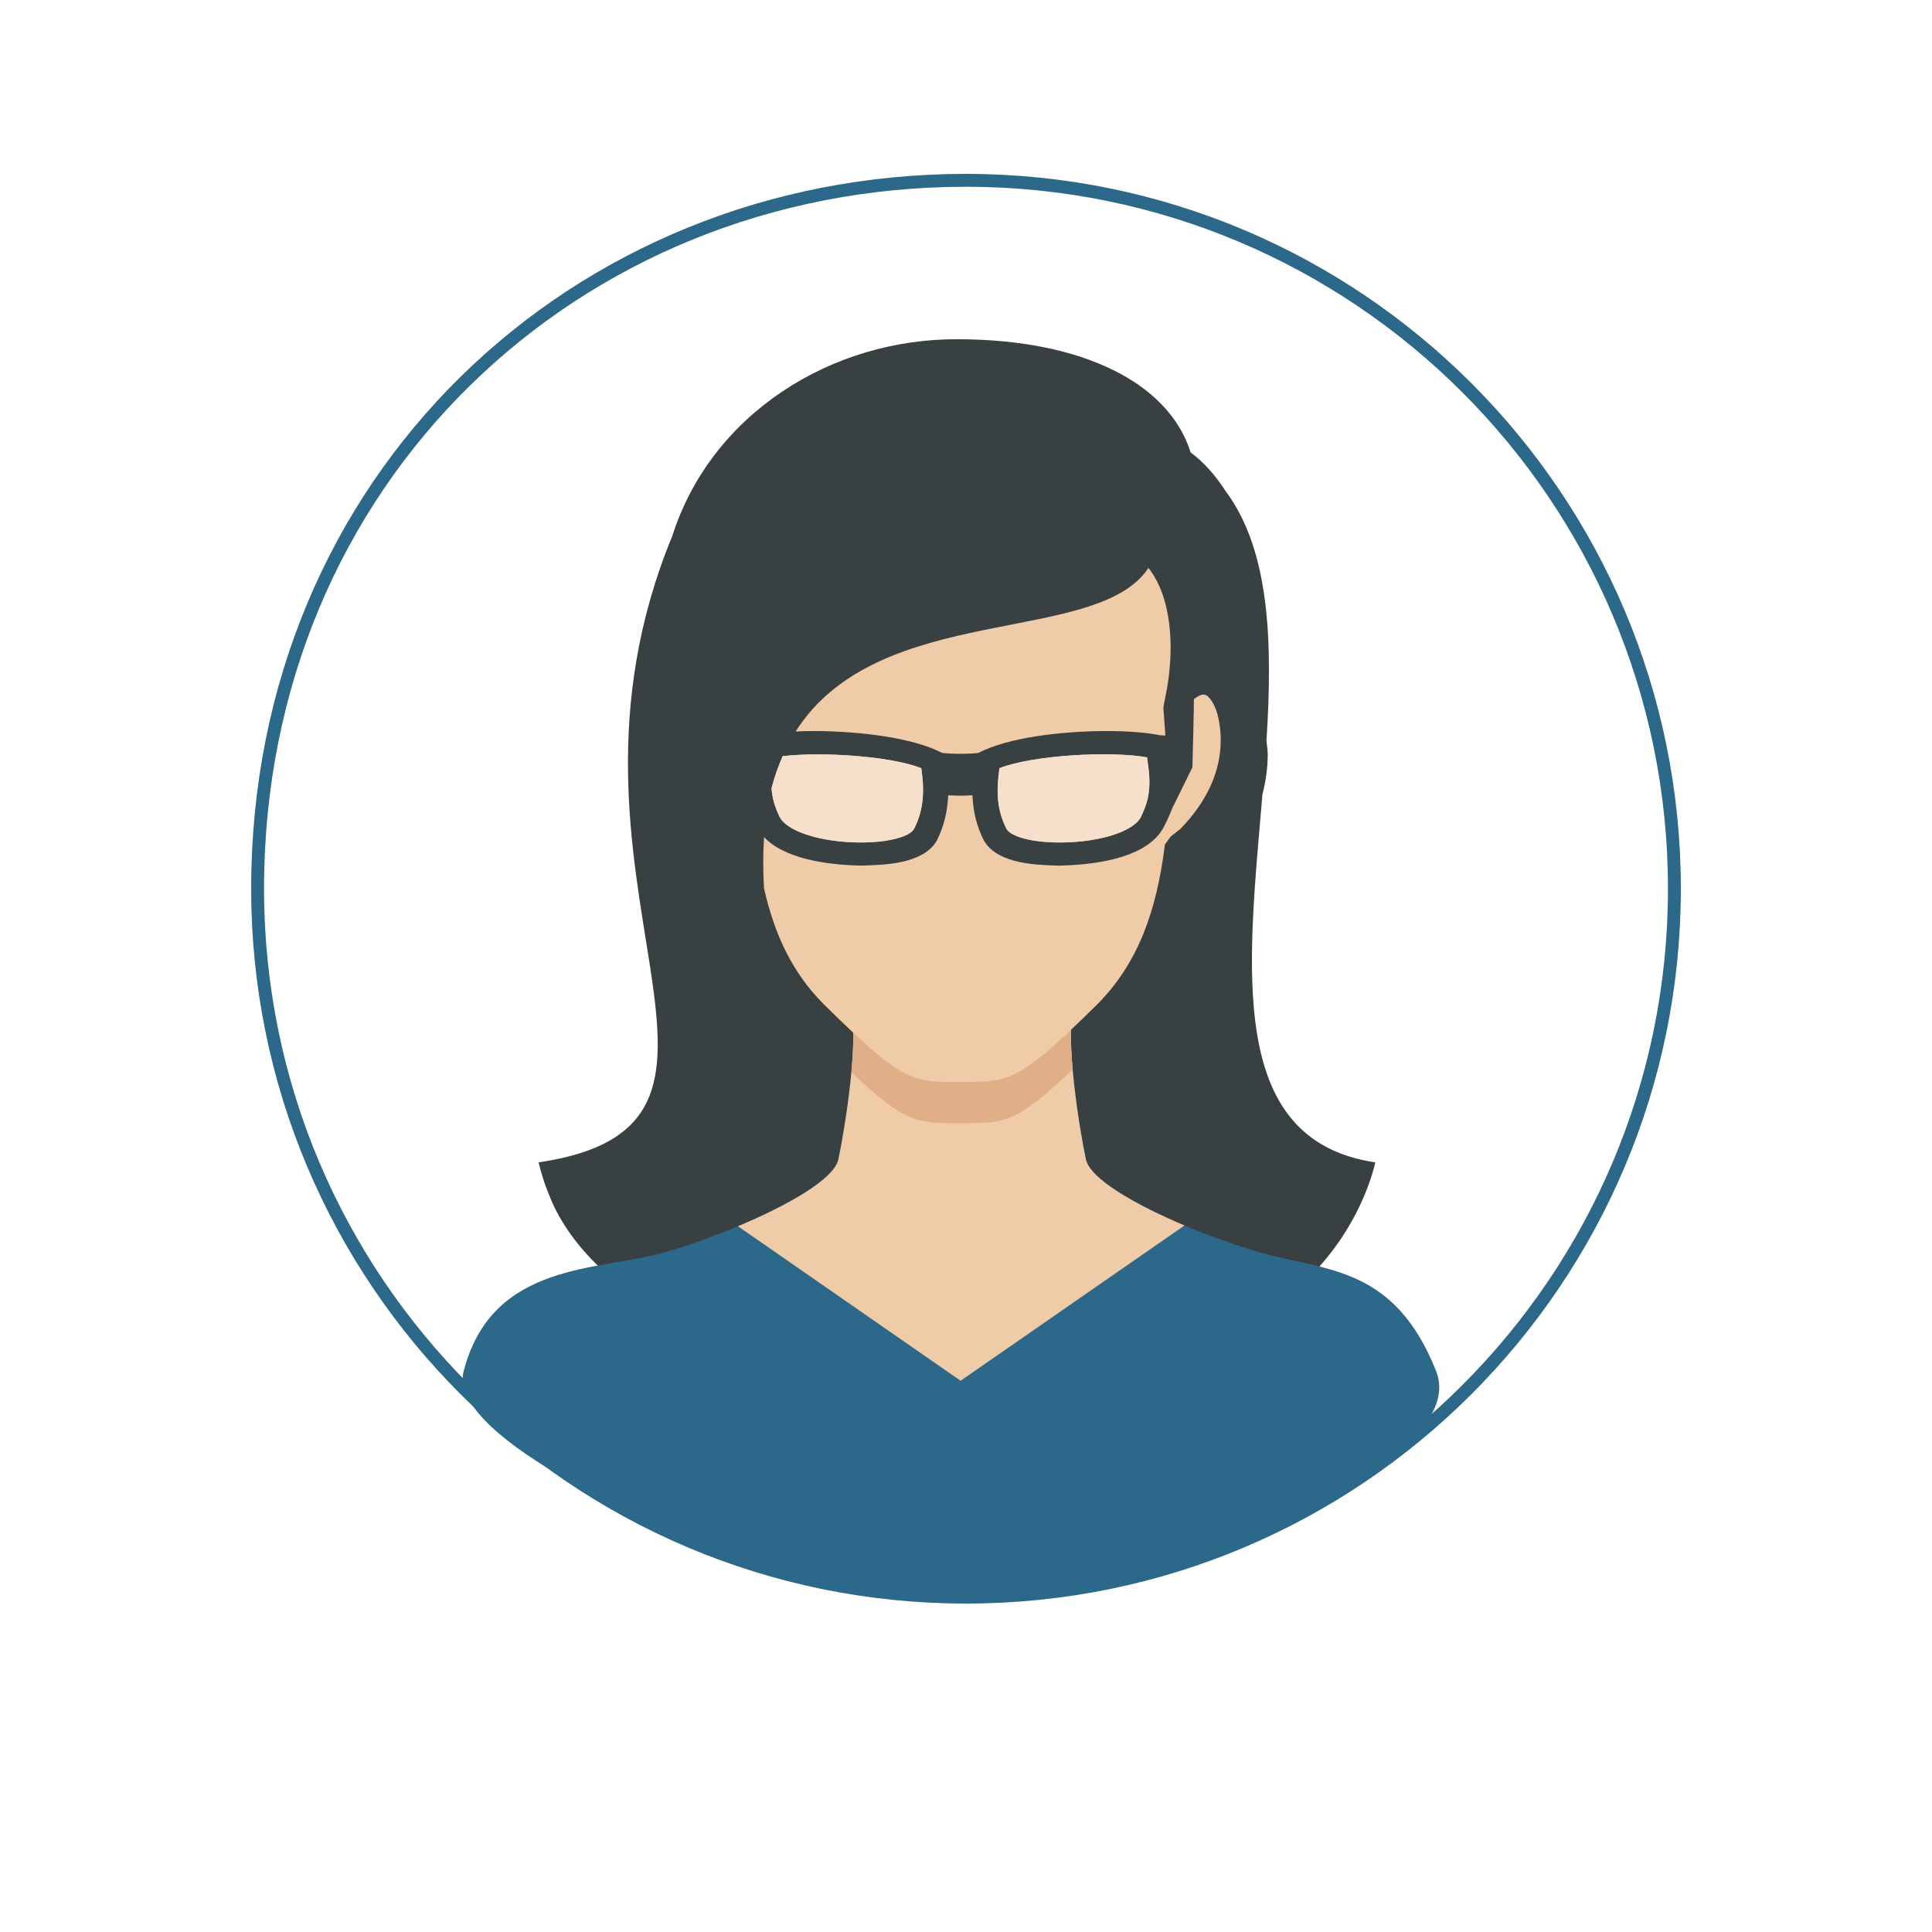
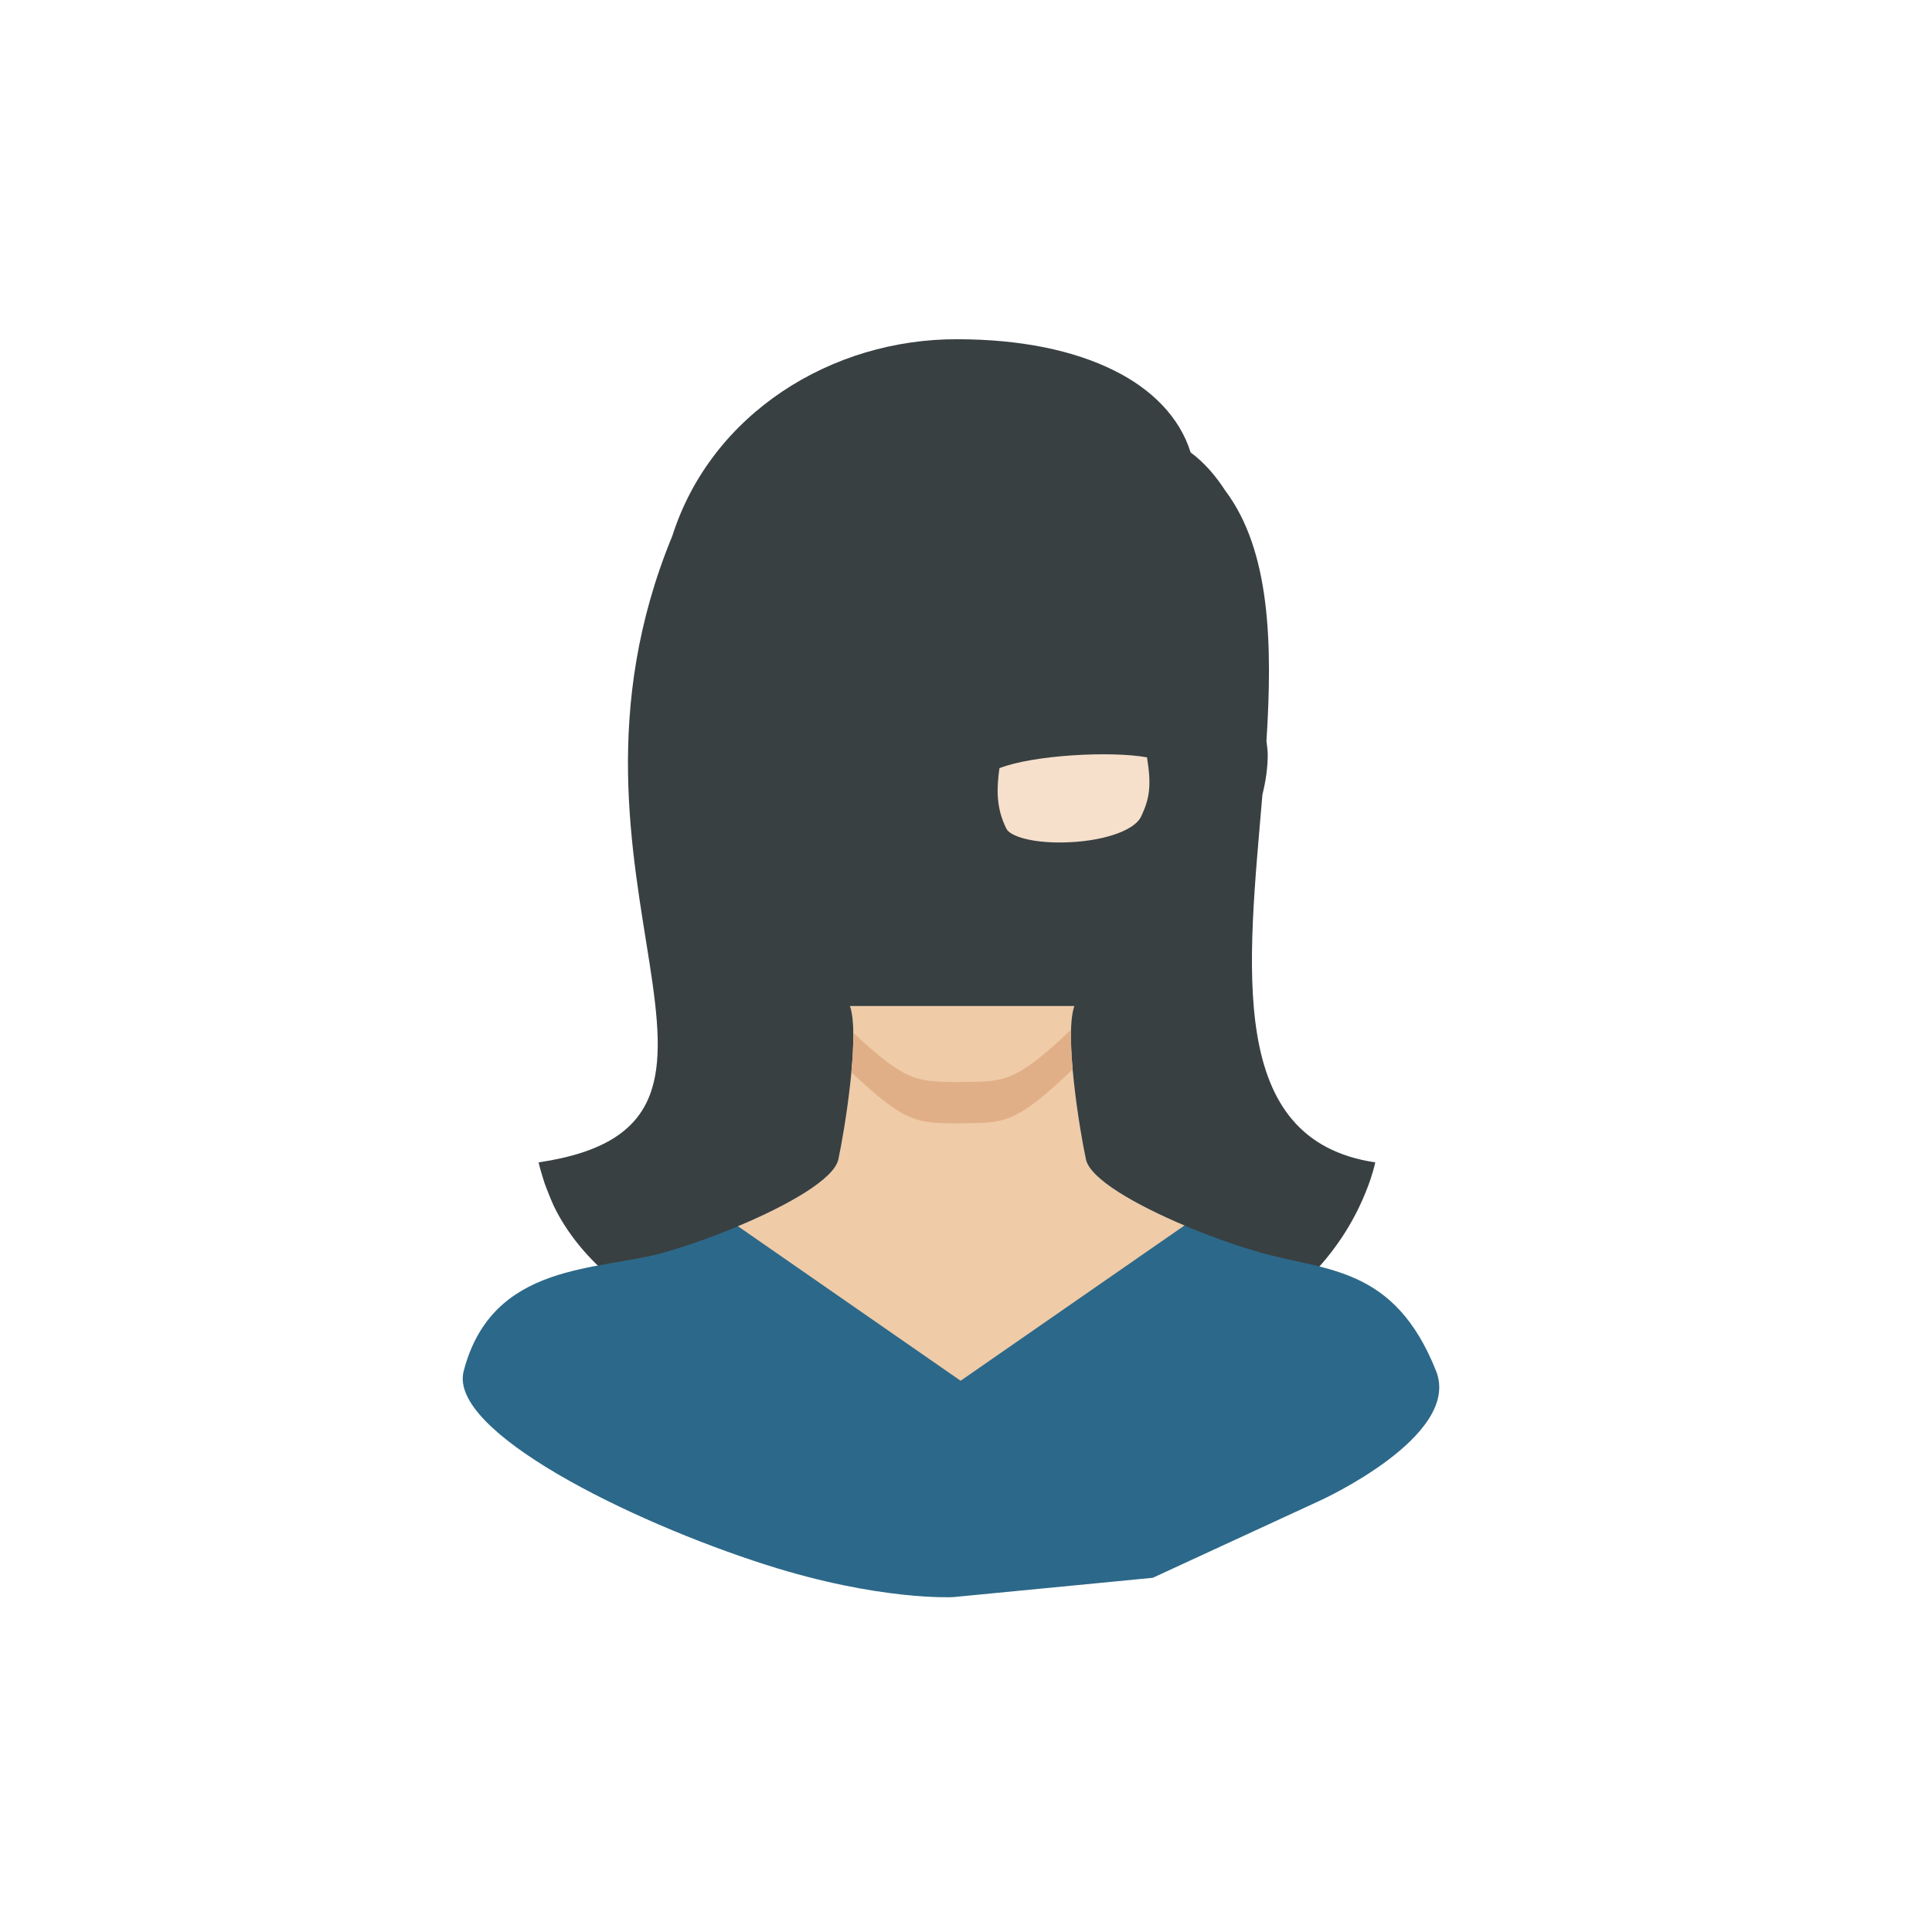
<svg xmlns="http://www.w3.org/2000/svg" version="1.1" id="Layer_1" x="0px" y="0px" width="300px" height="300px" viewBox="0 0 300 300" enable-background="new 0 0 300 300" xml:space="preserve">
  <g>
    <g>
      <path fill="#394042" d="M83.634,180.493c0,0,0.209,0.995,0.729,2.597c0.231,0.808,0.557,1.583,0.864,2.365    c0.216,0.545,0.457,1.12,0.726,1.721c16.599,34.812,110.752,42.996,126.865-4.073c0.525-1.614,0.738-2.609,0.738-2.609    c-23.253-3.448-19.786-30.27-17.527-57.115c0.513-2.037,0.808-4.086,0.826-6.114c0-0.757-0.119-1.474-0.2-2.209    c0.977-15.212,0.569-29.599-6.377-38.847c-1.482-2.281-3.229-4.355-5.4-5.958c-1.708-5.532-6.133-9.865-11.802-12.681    c-6.42-3.213-14.687-4.875-24.359-4.893c-19.599-0.097-38.266,11.555-44.32,30.54C82.342,136.698,123.989,174.517,83.634,180.493z    " />
      <g>
        <g>
          <g>
            <path fill="#2C6889" d="M166.824,156.213c-1.584,4.443,0.801,19.224,1.802,23.83c1.002,4.604,16.814,11.532,27.052,14.442       c10.237,2.903,20.845,2.078,27.322,18.422C227,223,205,233,205,233l-26,12l-31,3c0,0-11.413,0.615-29-5       c-21.347-6.814-49.426-20.768-47-30.093c4.421-17.014,20.886-15.519,31.123-18.422c10.238-2.91,26.054-9.838,27.055-14.442       c1.001-4.606,3.382-19.387,1.802-23.83H166.824z" />
          </g>
        </g>
      </g>
-       <path fill="#EFCBA7" d="M178.338,88.179c2.685,3.479,3.41,8.169,3.436,12.333c0,3.386-0.52,6.289-0.788,7.575    c-0.138,0.625-0.251,1.232-0.338,1.839c0.087,1.336,0.2,2.797,0.312,4.281c-0.263,0-0.52,0-0.826-0.041h-0.031    c-2.115-0.432-5.03-0.645-8.254-0.651c-6.983,0.019-15.312,0.982-19.937,3.404c-0.803,0.084-1.801,0.134-2.821,0.134    c-0.938,0-1.899-0.043-2.778-0.134c-4.628-2.406-12.954-3.385-19.928-3.404c-0.985,0-1.927,0.031-2.844,0.075    C136.47,93.229,170.26,100.416,178.338,88.179z M177.193,126.789c-1.07,2.269-6.227,3.955-12.266,4.03    c-4.943,0.06-8.097-1.026-8.647-2.124c-1.689-3.342-1.496-6.452-1.089-9.415c5.275-2.052,17.321-2.697,22.915-1.68    C178.826,122.021,178.5,124.029,177.193,126.789z M121.533,117.421c5.989-0.716,16.624-0.044,21.523,1.858    c0.407,2.963,0.582,6.073-1.114,9.415c-0.548,1.098-3.683,2.184-8.639,2.124c-6.042-0.075-11.186-1.761-12.271-4.03    c-0.707-1.508-1.117-2.81-1.229-4.386C120.263,120.6,120.86,118.96,121.533,117.421z M183.244,128.756l-1.202,0.942l-0.25,0.194    l-0.907,1.239c-1.301,10.56-4.28,18.532-10.45,24.769c-12.534,12.372-13.547,12.033-21.152,12.108c-0.094,0-0.119,0.02-0.119,0.02    h-0.141c-7.597-0.095-8.61,0.244-21.147-12.128c-4.765-4.788-7.593-10.652-9.242-17.964c-0.166-2.856-0.16-5.507,0.012-7.947    c3.157,3.342,9.615,4.287,14.787,4.415h0.438c2.672-0.104,9.383-0.031,11.595-3.871c1.111-2.244,1.633-4.39,1.771-7.04    c0.936,0.053,1.524,0.06,1.768,0.053h0.019c0.091,0.006,0.122,0.006,0.2,0.006c0.241,0,0.83-0.006,1.771-0.06    c0.138,2.65,0.655,4.803,1.794,7.04c2.202,3.839,8.898,3.767,11.583,3.883c0.157-0.012,0.3-0.012,0.395-0.012    c5.97-0.147,13.592-1.368,15.969-6.039c0.15-0.301,0.282-0.585,0.42-0.848c0.318-0.62,0.682-1.518,1.032-2.394    c0.007,0.019,0.012,0.025,0.012,0.038l2.954-6.01c0,0,0.27-9.972,0.231-10.579c0.532-0.426,1.139-0.748,1.489-0.713    c0.126,0,0.188,0,0.231,0.043c0.626,0.094,1.733,1.552,2.159,3.986c0.2,0.982,0.288,2.018,0.288,3.047    C189.552,119.549,187.624,124.279,183.244,128.756z" />
      <path fill="#EFCBA7" d="M149.164,214.403l34.762-24.11c-7.634-3.229-14.648-7.234-15.3-10.25    c-1.001-4.606-3.386-19.387-1.802-23.83H131.98c1.58,4.443-0.801,19.224-1.802,23.83c-0.664,3.053-7.847,7.121-15.591,10.368    L149.164,214.403z" />
      <path fill="#E1AF87" d="M149.282,174.417c6.735-0.069,8.318,0.169,17.279-8.348c-0.2-2.228-0.301-4.368-0.251-6.17    c-8.754,8.291-10.355,8.041-17.028,8.109c-0.094,0-0.119,0.02-0.119,0.02h-0.141c-6.533-0.082-8.216,0.131-16.526-7.666    c0.025,1.821-0.091,3.942-0.294,6.139c8.576,8.091,10.209,7.854,16.82,7.935h0.141    C149.164,174.436,149.188,174.417,149.282,174.417z" />
      <path fill="#F6E0CB" d="M177.193,126.789c-1.07,2.269-6.227,3.955-12.266,4.03c-4.943,0.06-8.097-1.026-8.647-2.124    c-1.689-3.342-1.496-6.452-1.089-9.415c5.275-2.052,17.321-2.697,22.915-1.68C178.826,122.021,178.5,124.029,177.193,126.789z" />
-       <path fill="#F6E0CB" d="M121.533,117.421c5.989-0.716,16.624-0.044,21.523,1.858c0.407,2.963,0.582,6.073-1.114,9.415    c-0.548,1.098-3.683,2.184-8.639,2.124c-6.042-0.075-11.186-1.761-12.271-4.03c-0.707-1.508-1.117-2.81-1.229-4.386    C120.263,120.6,120.86,118.96,121.533,117.421z" />
    </g>
  </g>
-   <path fill="none" stroke="#2C6889" stroke-width="2" stroke-miterlimit="10" d="M260,138c0,60.752-49.248,110-110,110  S40,198.752,40,138C40,74.581,89.249,28,150,28S260,77.249,260,138z" />
</svg>